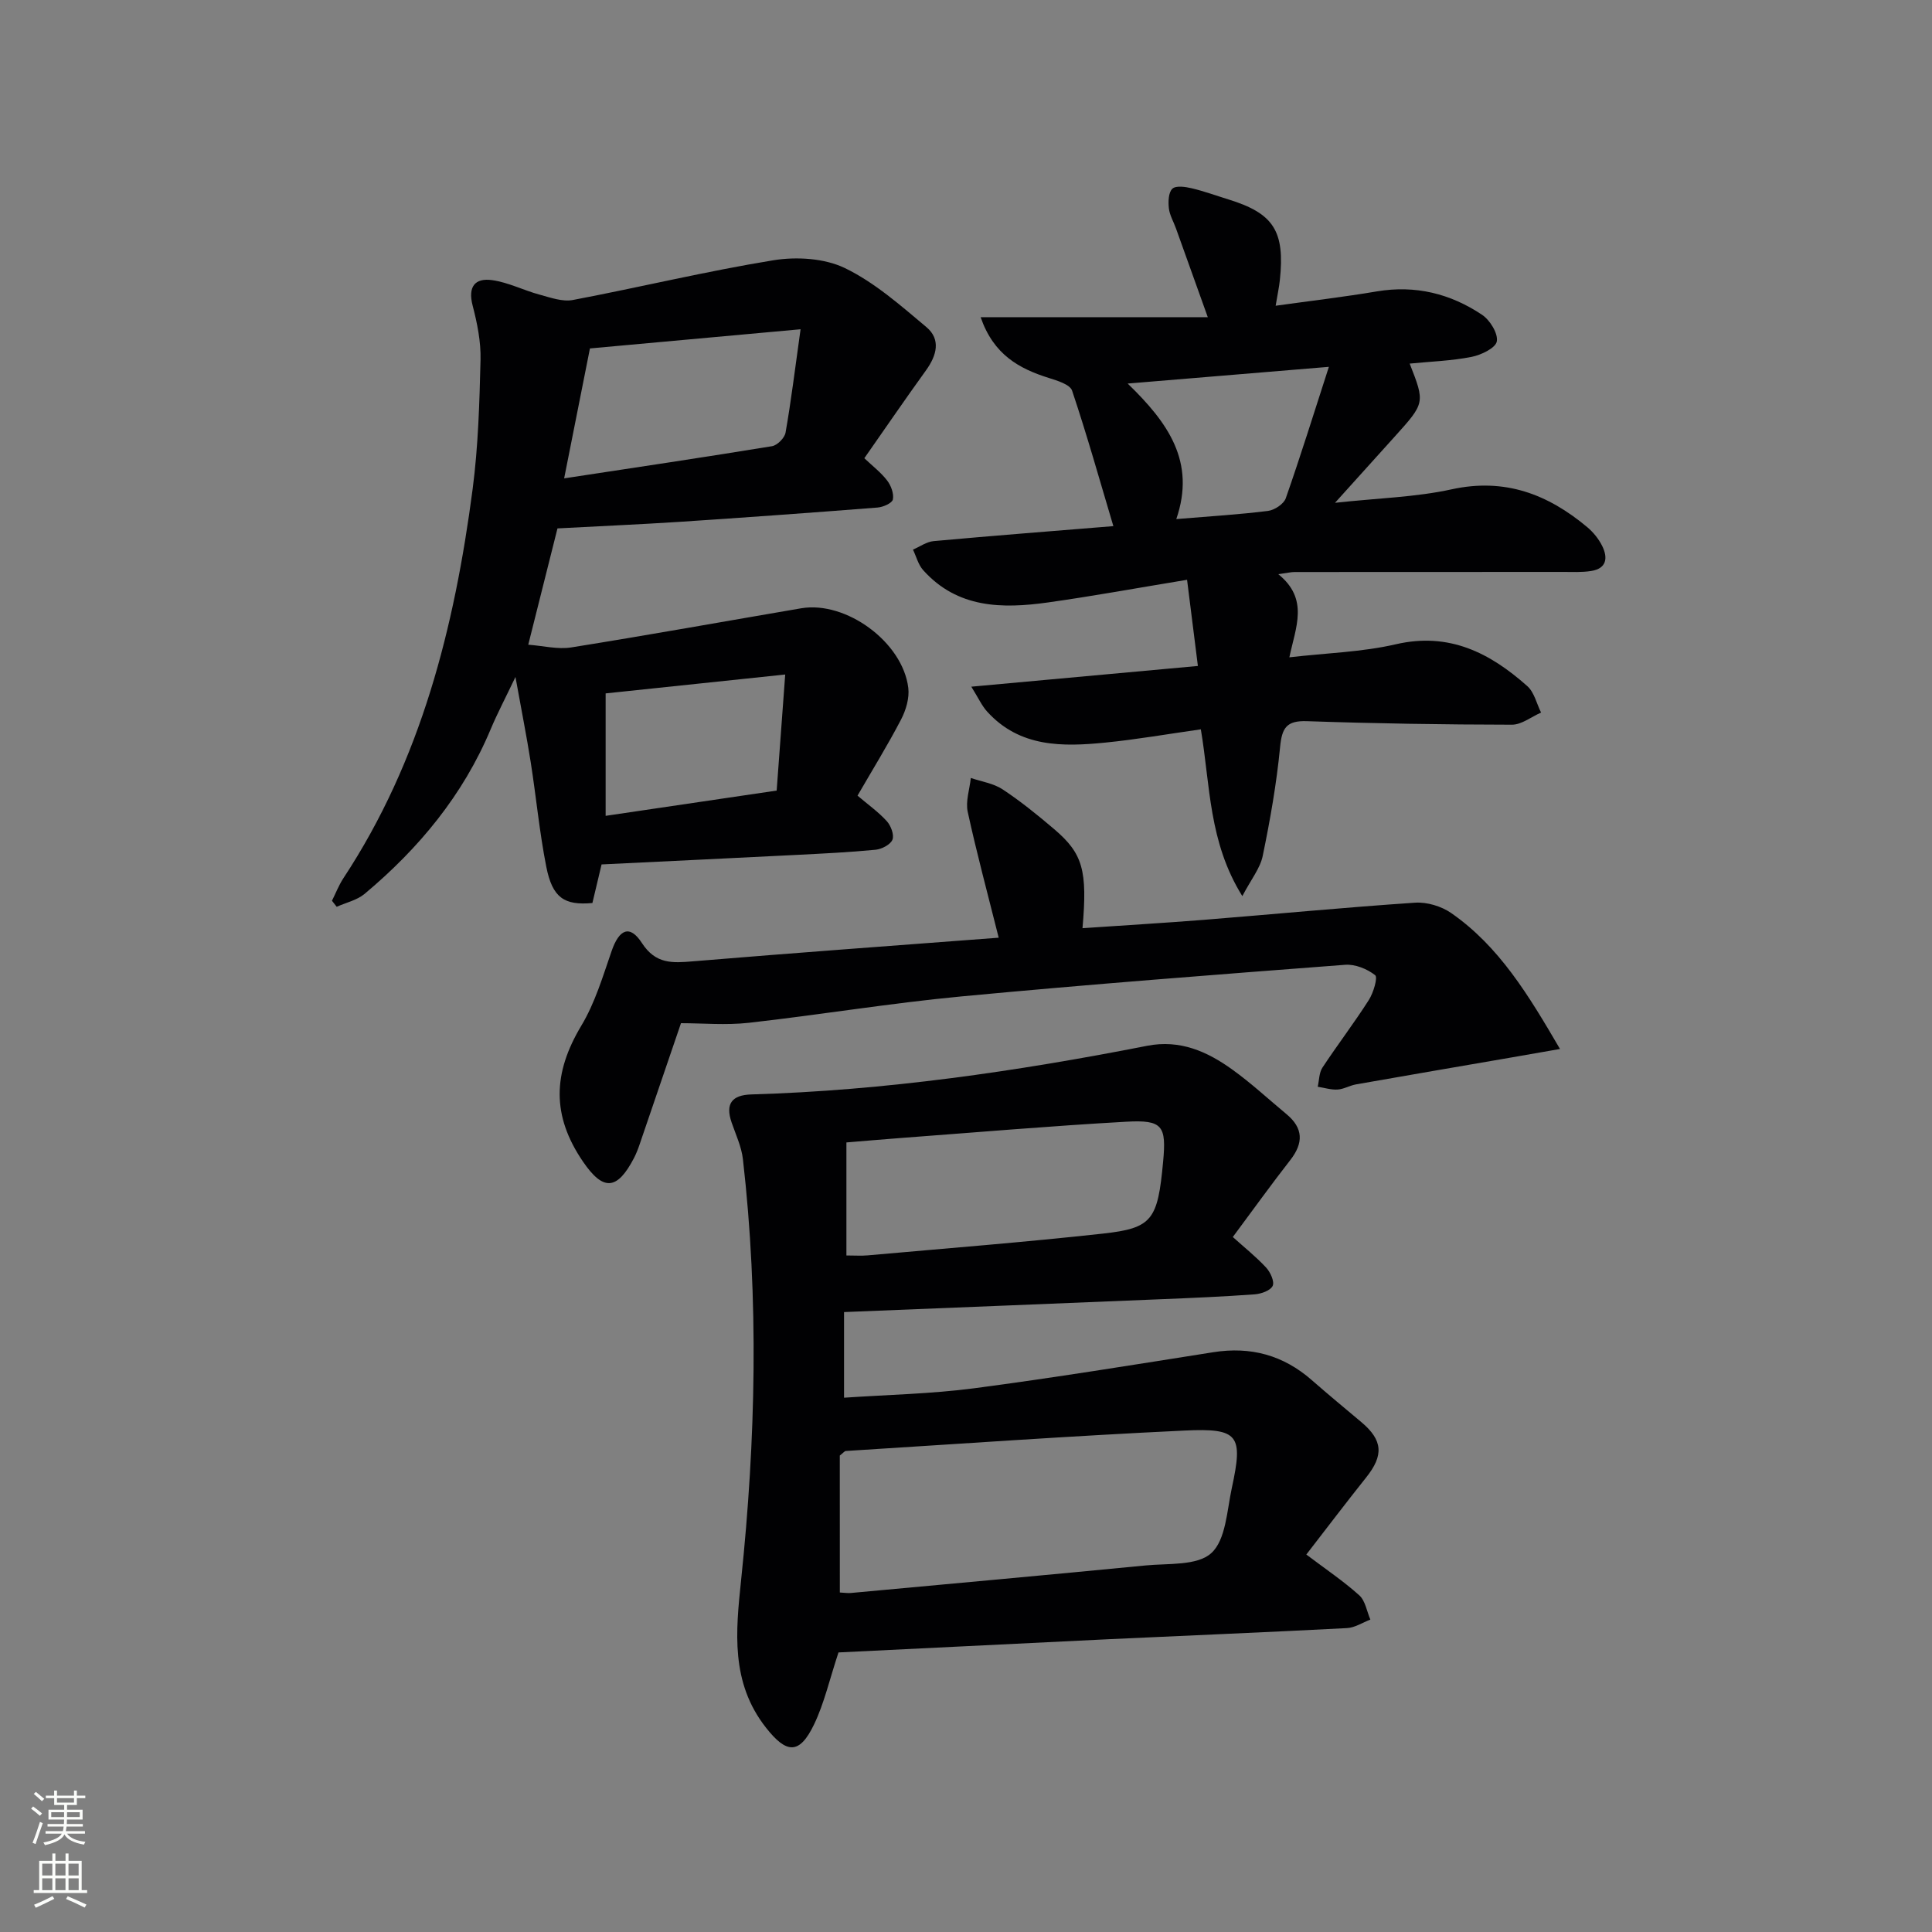
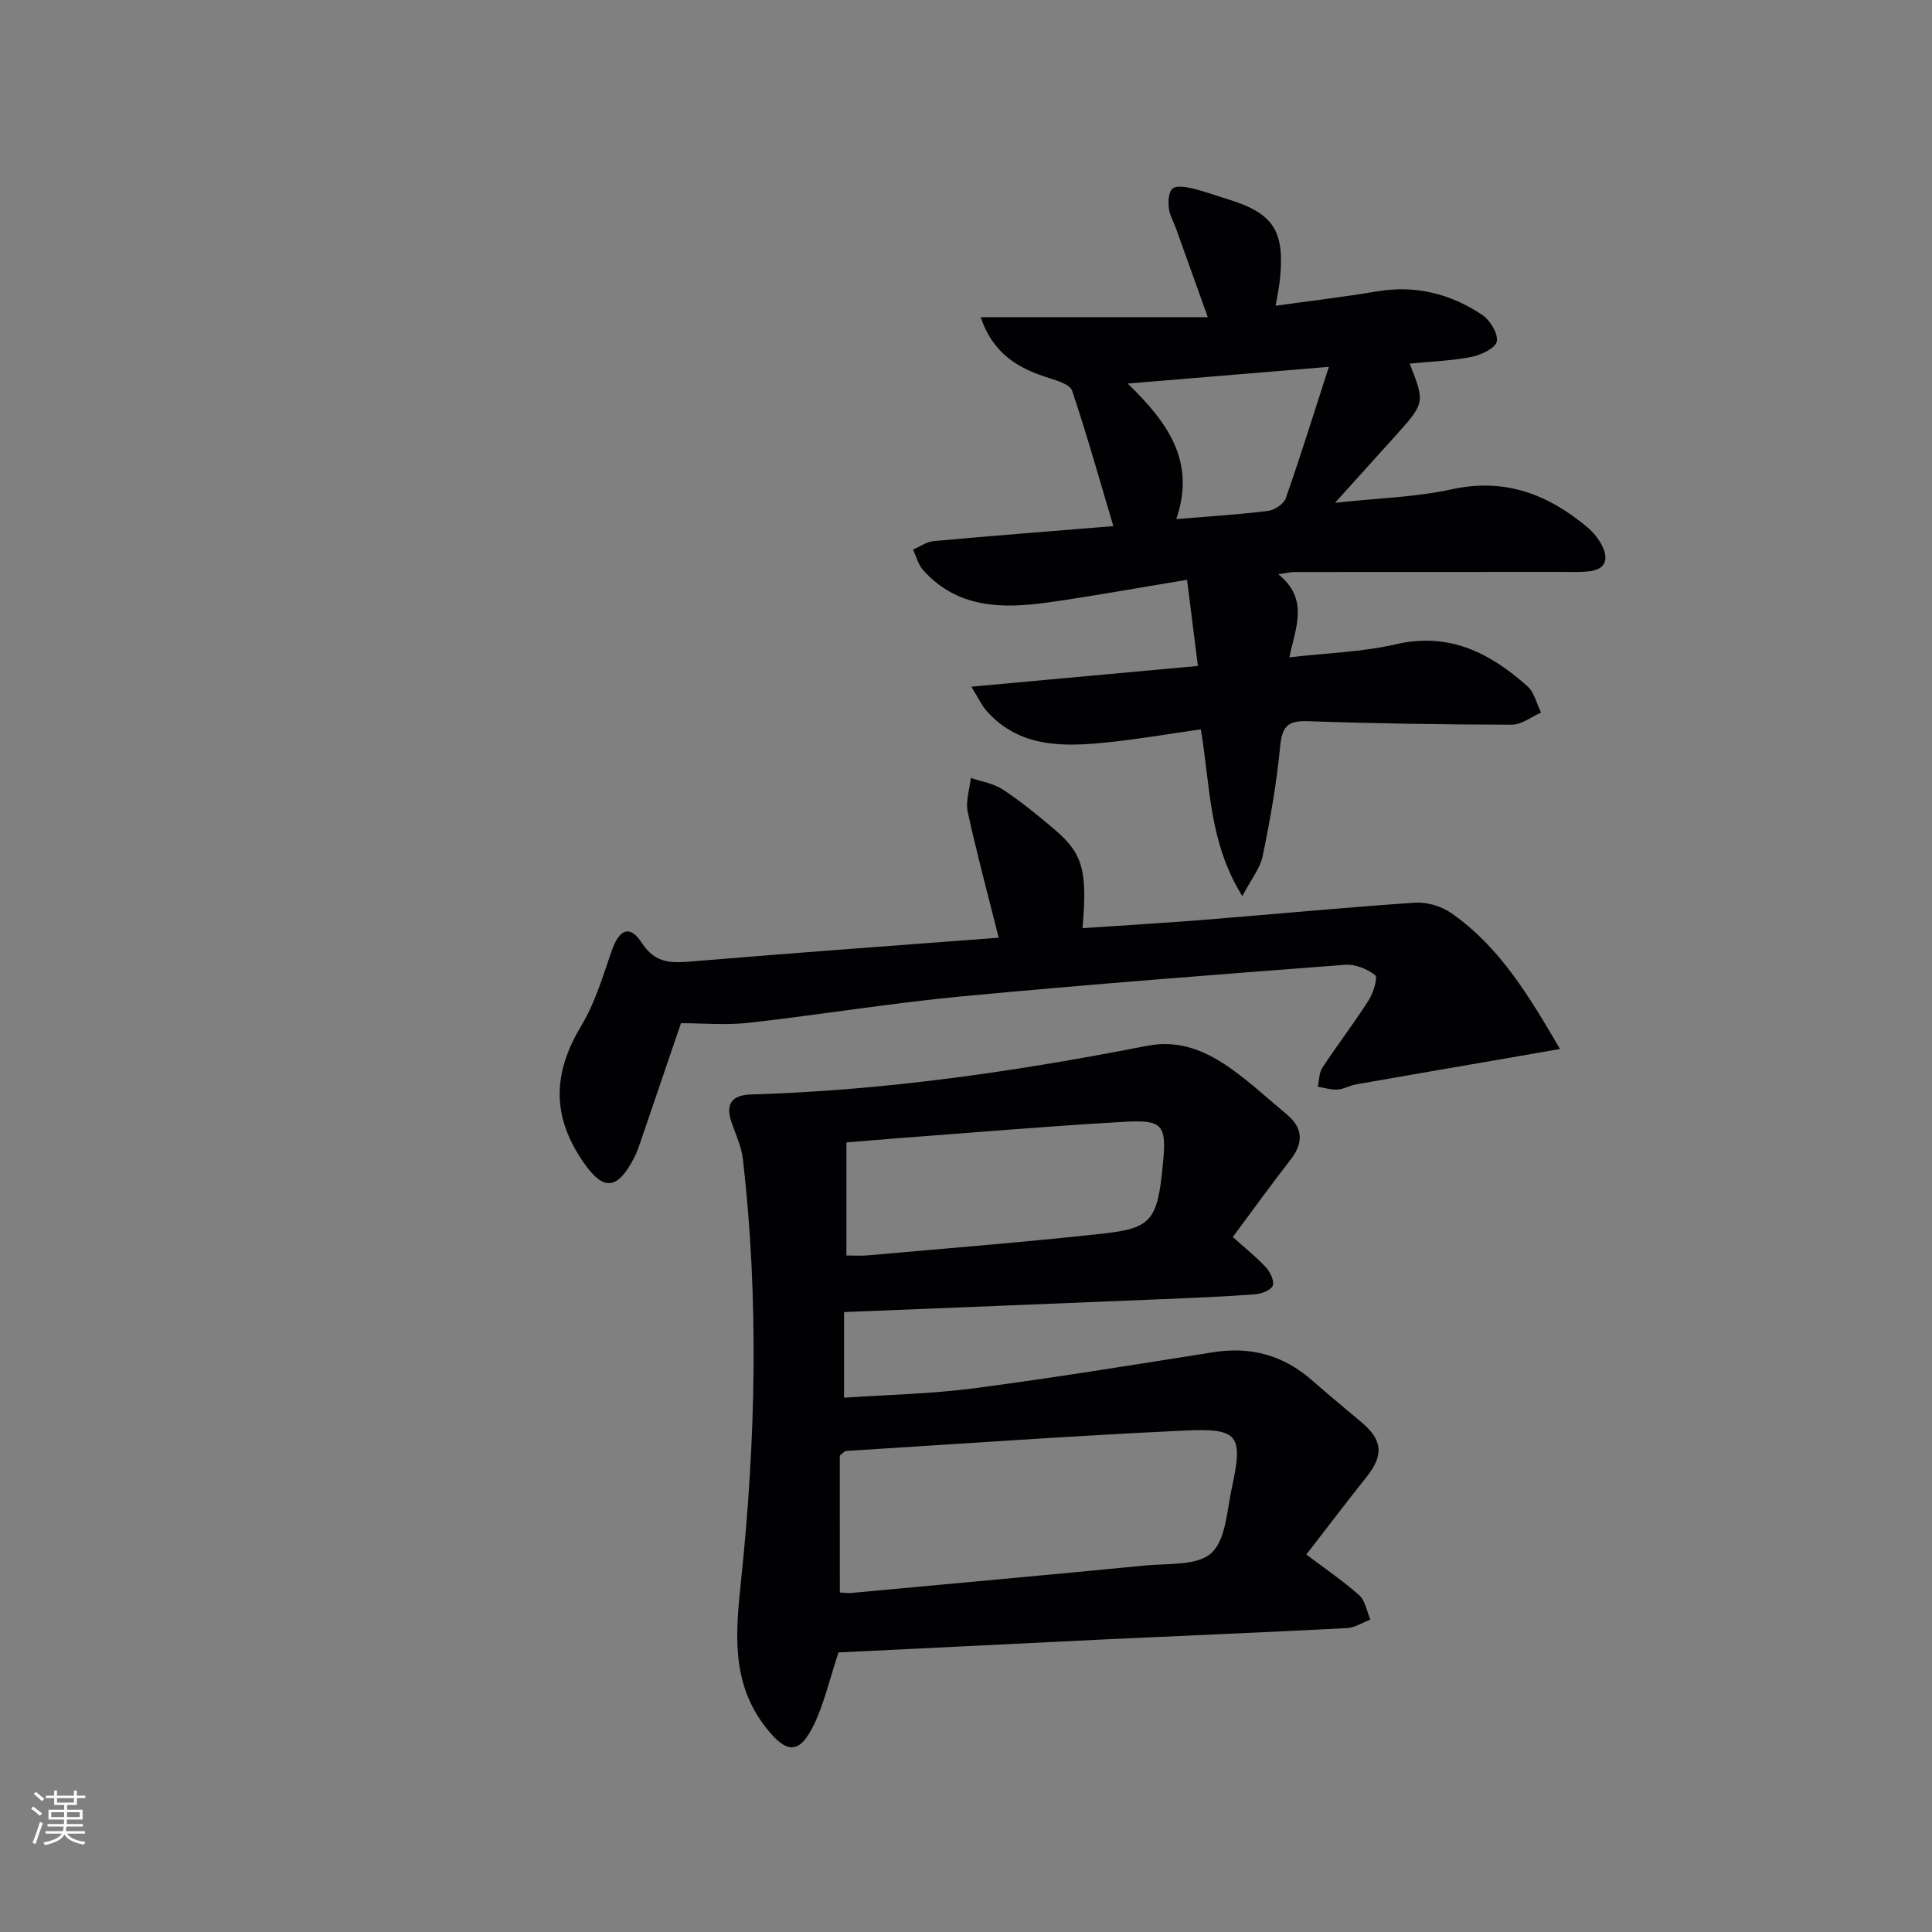
<svg xmlns="http://www.w3.org/2000/svg" enable-background="new 0 0 400 400" viewBox="0 0 400 400">
  <rect x="0" y="0" width="400" height="400" fill="#808080" stroke="none" />
  <g fill="#010103">
    <path d="m173.6 342.12c-1.87 5.65-2.95 10.51-5.05 14.89-3.04 6.33-5.71 6.11-9.99.65-7.33-9.35-6.23-19.89-5.12-30.54 3.04-29.04 3.7-58.1.37-87.15-.3-2.58-1.48-5.07-2.34-7.58-1.34-3.88.07-5.68 4.09-5.8 27.63-.81 54.88-4.76 81.95-10.07 6.81-1.33 12.44 1.18 17.65 4.94 3.91 2.81 7.47 6.12 11.18 9.2 3.5 2.9 3.57 5.97.8 9.52-3.89 4.98-7.58 10.12-11.9 15.93 2.35 2.12 4.79 4.06 6.89 6.32.89.96 1.78 2.91 1.36 3.8-.46.98-2.39 1.65-3.73 1.75-6.47.47-12.95.75-19.42 1.01-21.74.9-43.49 1.77-65.59 2.66v17.73c9.08-.62 18.02-.79 26.84-1.94 16.58-2.18 33.1-4.87 49.62-7.48 7.74-1.22 14.48.61 20.37 5.77 3.38 2.96 6.85 5.83 10.29 8.72 4.44 3.74 4.64 6.86.98 11.44-4.24 5.32-8.35 10.74-12.39 15.96 3.98 3.01 7.68 5.49 10.96 8.44 1.26 1.13 1.56 3.32 2.3 5.03-1.62.61-3.21 1.68-4.85 1.76-16.44.86-32.89 1.53-49.33 2.3-18.9.91-37.81 1.86-55.94 2.74zm.28-12.41c.97.05 1.64.16 2.29.1 20.34-1.88 40.68-3.72 61-5.7 4.69-.46 10.71.1 13.62-2.56 3.01-2.74 3.23-8.77 4.24-13.45 2.38-10.98 1.47-12.45-9.77-11.92-23.39 1.1-46.76 2.77-70.14 4.23-.27.02-.52.38-1.25.95.01 9.05.01 18.47.01 28.35zm1.36-69.78c1.77 0 3.1.1 4.41-.02 16.22-1.45 32.46-2.72 48.64-4.5 10.31-1.13 11.4-2.81 12.52-14.88.7-7.46-.1-8.71-7.63-8.29-15.58.87-31.13 2.21-46.69 3.37-3.73.28-7.46.61-11.25.92z" />
-     <path d="m115.42 109.4c-1.86 7.41-3.8 15.11-6.05 24.08 3.11.23 6.11 1.01 8.91.56 15.89-2.54 31.73-5.39 47.59-8.1 9.29-1.58 21.02 6.99 22.18 16.47.26 2.11-.48 4.61-1.49 6.55-2.75 5.28-5.89 10.36-9.02 15.77 2.16 1.84 4.32 3.37 6.06 5.28.85.94 1.57 2.84 1.17 3.84-.41 1.02-2.21 1.95-3.48 2.08-5.46.53-10.94.79-16.42 1.07-13.28.67-26.56 1.3-40.32 1.97-.65 2.72-1.28 5.38-1.9 7.99-5.83.53-8.28-1.08-9.55-7.52-1.41-7.14-2.09-14.43-3.22-21.63-.85-5.4-1.92-10.76-3.16-17.65-2.11 4.43-3.76 7.55-5.12 10.79-5.72 13.67-14.88 24.71-26.12 34.12-1.57 1.31-3.83 1.8-5.77 2.67-.33-.42-.65-.83-.98-1.25.78-1.55 1.41-3.2 2.35-4.64 16.13-24.46 23.02-52.02 26.77-80.56 1.16-8.86 1.42-17.87 1.64-26.82.09-3.73-.69-7.57-1.64-11.22-1.01-3.89.48-5.75 4.04-5.25 3.34.46 6.51 2.11 9.82 3 2.25.61 4.74 1.52 6.9 1.11 13.85-2.63 27.57-5.95 41.48-8.22 4.79-.78 10.58-.44 14.83 1.61 6.16 2.98 11.55 7.75 16.88 12.22 3.05 2.56 2.13 5.89-.08 8.95-4.27 5.92-8.4 11.95-12.77 18.2 1.73 1.64 3.45 2.95 4.72 4.61.81 1.05 1.43 2.72 1.19 3.93-.15.75-2.01 1.58-3.16 1.67-13.75 1.08-27.51 2.07-41.28 2.98-8.12.52-16.24.87-25 1.34zm50.33-41.23c-15.49 1.41-29.4 2.67-43.61 3.97-1.78 8.98-3.5 17.62-5.34 26.9 15-2.28 29.03-4.37 43.03-6.66 1.1-.18 2.62-1.71 2.81-2.81 1.14-6.47 1.93-12.99 3.11-21.4zm-40.36 75.39v25.35c11.91-1.76 23.45-3.46 35.41-5.23.58-7.91 1.13-15.33 1.77-24.03-13.33 1.41-25.26 2.66-37.18 3.91z" />
    <path d="m248.62 151c-6.92.98-13.29 2.1-19.72 2.74-8.91.89-17.77 1.03-24.52-6.41-1.11-1.22-1.81-2.81-3.28-5.16 16.13-1.47 31.11-2.84 46.91-4.29-.75-5.99-1.46-11.64-2.24-17.84-9.93 1.63-19.34 3.36-28.8 4.69-9.47 1.33-18.75 1.23-25.84-6.69-1.02-1.13-1.42-2.82-2.11-4.25 1.43-.61 2.82-1.63 4.29-1.76 12.41-1.13 24.83-2.09 37.2-3.1-2.84-9.53-5.46-18.86-8.54-28.04-.43-1.29-3.05-2.08-4.8-2.63-6.14-1.93-11.45-4.79-14.14-12.59h47.03c-2.6-7.26-4.59-12.81-6.58-18.36-.5-1.4-1.32-2.76-1.48-4.2-.15-1.36-.09-3.28.73-4.04.74-.69 2.69-.4 4-.09 2.58.61 5.08 1.53 7.61 2.31 9.36 2.89 11.71 6.54 10.64 16.69-.15 1.46-.47 2.9-.87 5.32 7.31-1.02 14.16-1.82 20.96-2.97 7.97-1.34 15.23.46 21.78 4.85 1.63 1.09 3.34 3.86 3.05 5.5-.25 1.38-3.25 2.82-5.23 3.21-4.17.82-8.47.96-12.81 1.39 3.19 8.14 3.19 8.14-3.13 15.15-3.76 4.18-7.53 8.35-12.33 13.67 8.96-.98 16.71-1.16 24.14-2.79 11-2.41 19.92 1 28.08 7.83 1.25 1.05 2.37 2.43 3.09 3.88 1.22 2.45.96 4.7-2.3 5.2-1.92.3-3.91.19-5.87.19-18.5.01-37 0-55.5.02-.77 0-1.55.2-3.38.45 6.39 5.17 3.6 10.94 2.29 17.21 7.68-.89 15.03-1.08 22.04-2.7 11.05-2.56 19.49 1.79 27.22 8.66 1.44 1.28 1.93 3.62 2.85 5.48-2.02.88-4.03 2.52-6.05 2.51-14.15-.02-28.3-.24-42.44-.73-4.23-.14-5.16 1.41-5.54 5.35-.73 7.57-2.06 15.11-3.6 22.56-.53 2.56-2.4 4.84-4.22 8.31-7-11.24-6.62-22.88-8.59-34.53zm26.51-75.05c-14.04 1.17-27.15 2.26-41.66 3.46 8.37 8.1 14.14 16.19 10.07 28.06 7.14-.59 13.08-.95 18.98-1.69 1.36-.17 3.27-1.43 3.69-2.63 3.06-8.73 5.81-17.59 8.92-27.2z" />
    <path d="m206.77 194.14c-2.35-9.36-4.59-17.66-6.41-26.04-.48-2.19.39-4.68.64-7.03 2.21.76 4.69 1.11 6.58 2.36 3.74 2.47 7.25 5.32 10.67 8.23 5.95 5.06 6.92 8.53 5.87 20.51 8.47-.58 16.82-1.07 25.16-1.73 14.57-1.17 29.13-2.57 43.71-3.55 2.46-.16 5.44.74 7.47 2.15 9.94 6.91 16 16.98 22.52 28.14-4.12.72-7.3 1.28-10.48 1.83-10.59 1.83-21.17 3.63-31.75 5.5-1.3.23-2.53.99-3.82 1.07-1.35.08-2.74-.37-4.11-.58.31-1.34.27-2.89.98-3.97 3.11-4.72 6.56-9.22 9.6-13.99.95-1.49 1.9-4.68 1.31-5.14-1.65-1.3-4.15-2.31-6.22-2.15-26.5 2.02-53.01 4.05-79.47 6.55-14.7 1.39-29.3 3.81-43.99 5.46-4.75.53-9.61.08-14.04.08-3.04 8.9-5.8 17.04-8.59 25.17-.32.94-.69 1.87-1.14 2.75-3.49 6.69-6.36 6.89-10.56.74-6.5-9.52-6.26-18.28-.34-28.15 2.83-4.71 4.45-10.2 6.27-15.45 1.57-4.54 3.77-5.52 6.27-1.66 2.86 4.41 6.32 4.15 10.59 3.79 21.02-1.75 42.05-3.28 63.28-4.89z" />
  </g>
  <path d="m6.44 374.46.42-.45c.65.47 1.27.95 1.85 1.44l-.45.49c-.65-.56-1.25-1.06-1.82-1.48m.93 7.33-.63-.26c.55-1.36 1.05-2.8 1.53-4.33.19.1.38.19.59.27-.47 1.29-.96 2.73-1.49 4.32m-.38-10.38.44-.42c.43.34 1.01.82 1.74 1.44l-.49.49c-.53-.51-1.09-1.01-1.69-1.51m2.5.35h1.72v-1.04h.59v1.04h3.52v-1.04h.59v1.04h1.75v.53h-1.75v1.42h-2.03v.97h3.22v2.03h-3.24c0 .35-.01.66-.03.93h3.32v.53h-3.37c-.03.27-.08.58-.15.94h3.96v.53h-3.71c.67.92 1.93 1.48 3.79 1.68-.13.24-.23.44-.29.59-2.13-.38-3.48-1.08-4.04-2.12-.43.97-1.77 1.72-4.03 2.23-.09-.19-.2-.37-.33-.55 2.1-.42 3.37-1.03 3.81-1.83h-3.36v-.53h3.58c.08-.29.13-.61.16-.94h-3.33v-.53h3.39c.02-.27.04-.58.04-.93h-3.23v-2.03h3.25v-.97h-2.07v-1.42h-1.73zm1.12 3.44v1h2.65c.01-.3.02-.44.01-.4v-.25-.35zm1.19-2h3.52v-.91h-3.52zm4.71 2h-2.63v.59c0 .15-.01.28-.01.4h2.64z" fill="#fbfcfa" />
-   <path d="m13.56 383.74h.63v1.52h2.72v6.07h1.13v.6h-11.06v-.6h1.13v-6.07h2.73v-1.52h.63v1.52h2.1v-1.52zm-2.69 8.83.38.56c-1.24.63-2.53 1.25-3.85 1.85-.1-.21-.21-.42-.34-.63 1.37-.55 2.63-1.15 3.81-1.78m-2.13-4.27h2.1v-2.45h-2.1zm0 3.04h2.1v-2.46h-2.1zm2.72-3.04h2.1v-2.45h-2.1zm0 3.04h2.1v-2.46h-2.1zm6.07 3.6c-1.41-.71-2.7-1.3-3.86-1.78l.35-.56c1.45.62 2.75 1.19 3.88 1.72zm-1.25-9.09h-2.1v2.45h2.1zm-2.09 5.49h2.1v-2.46h-2.1z" fill="#fbfcfa" />
</svg>